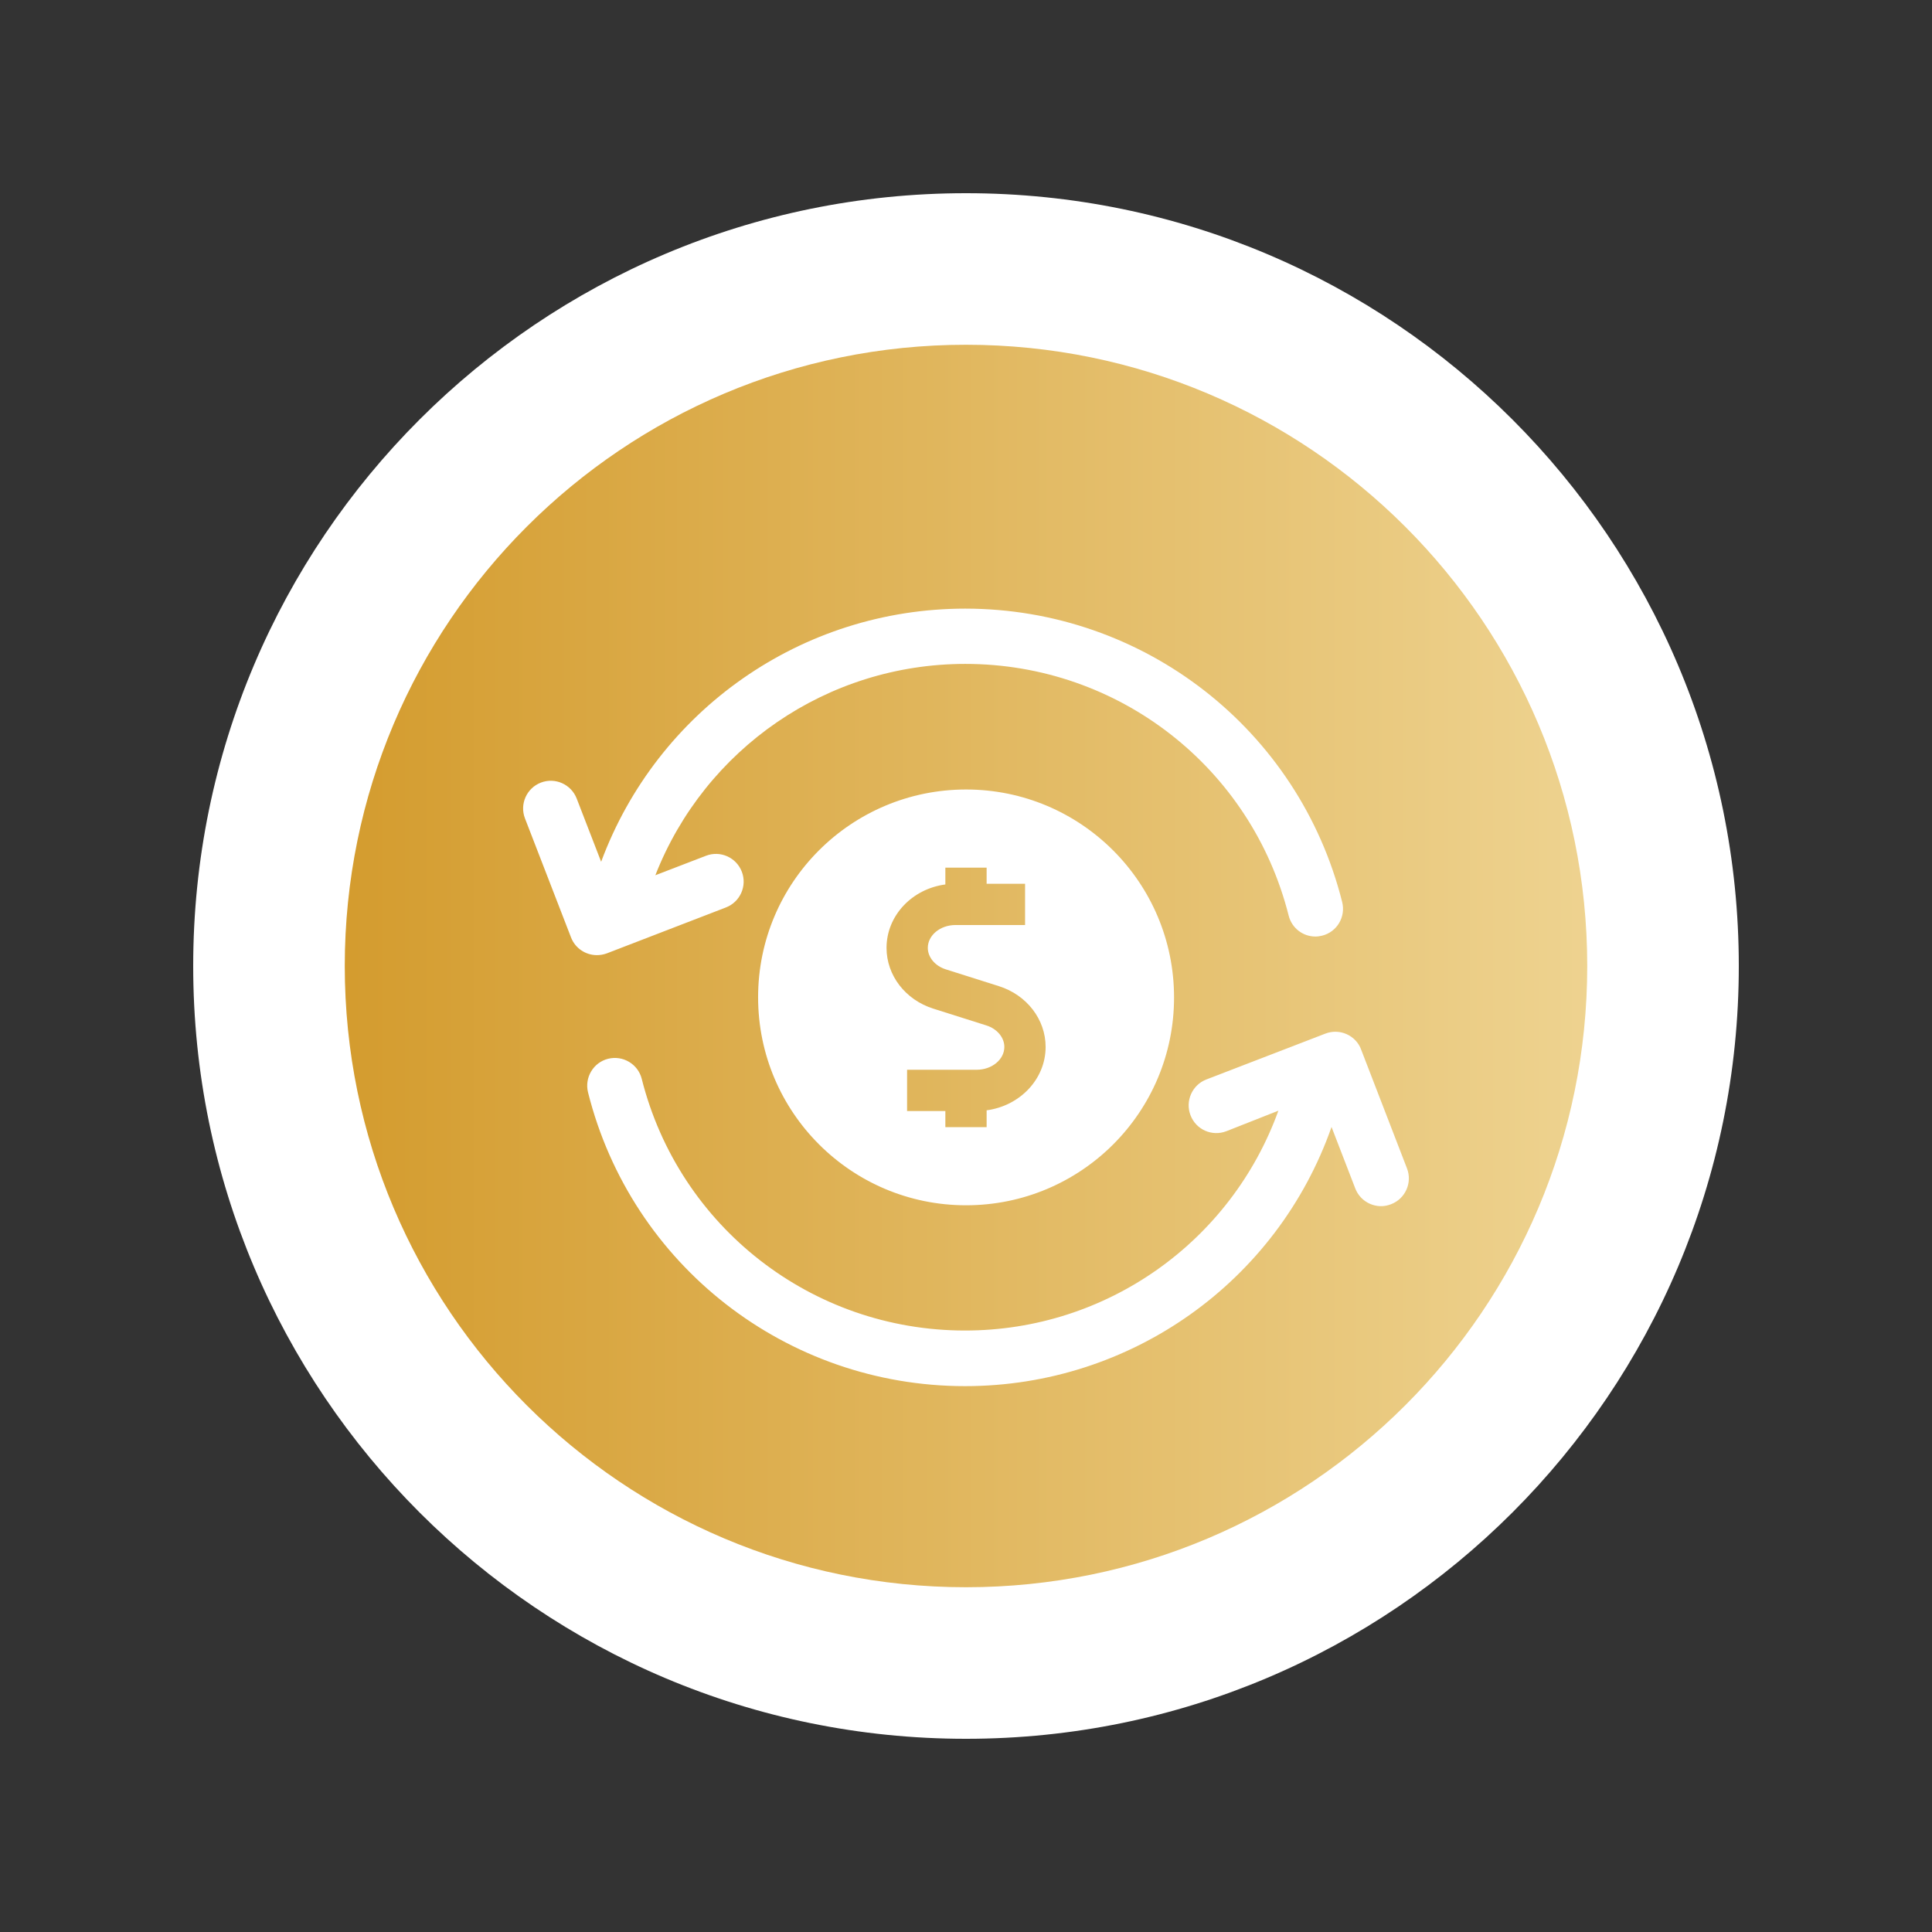
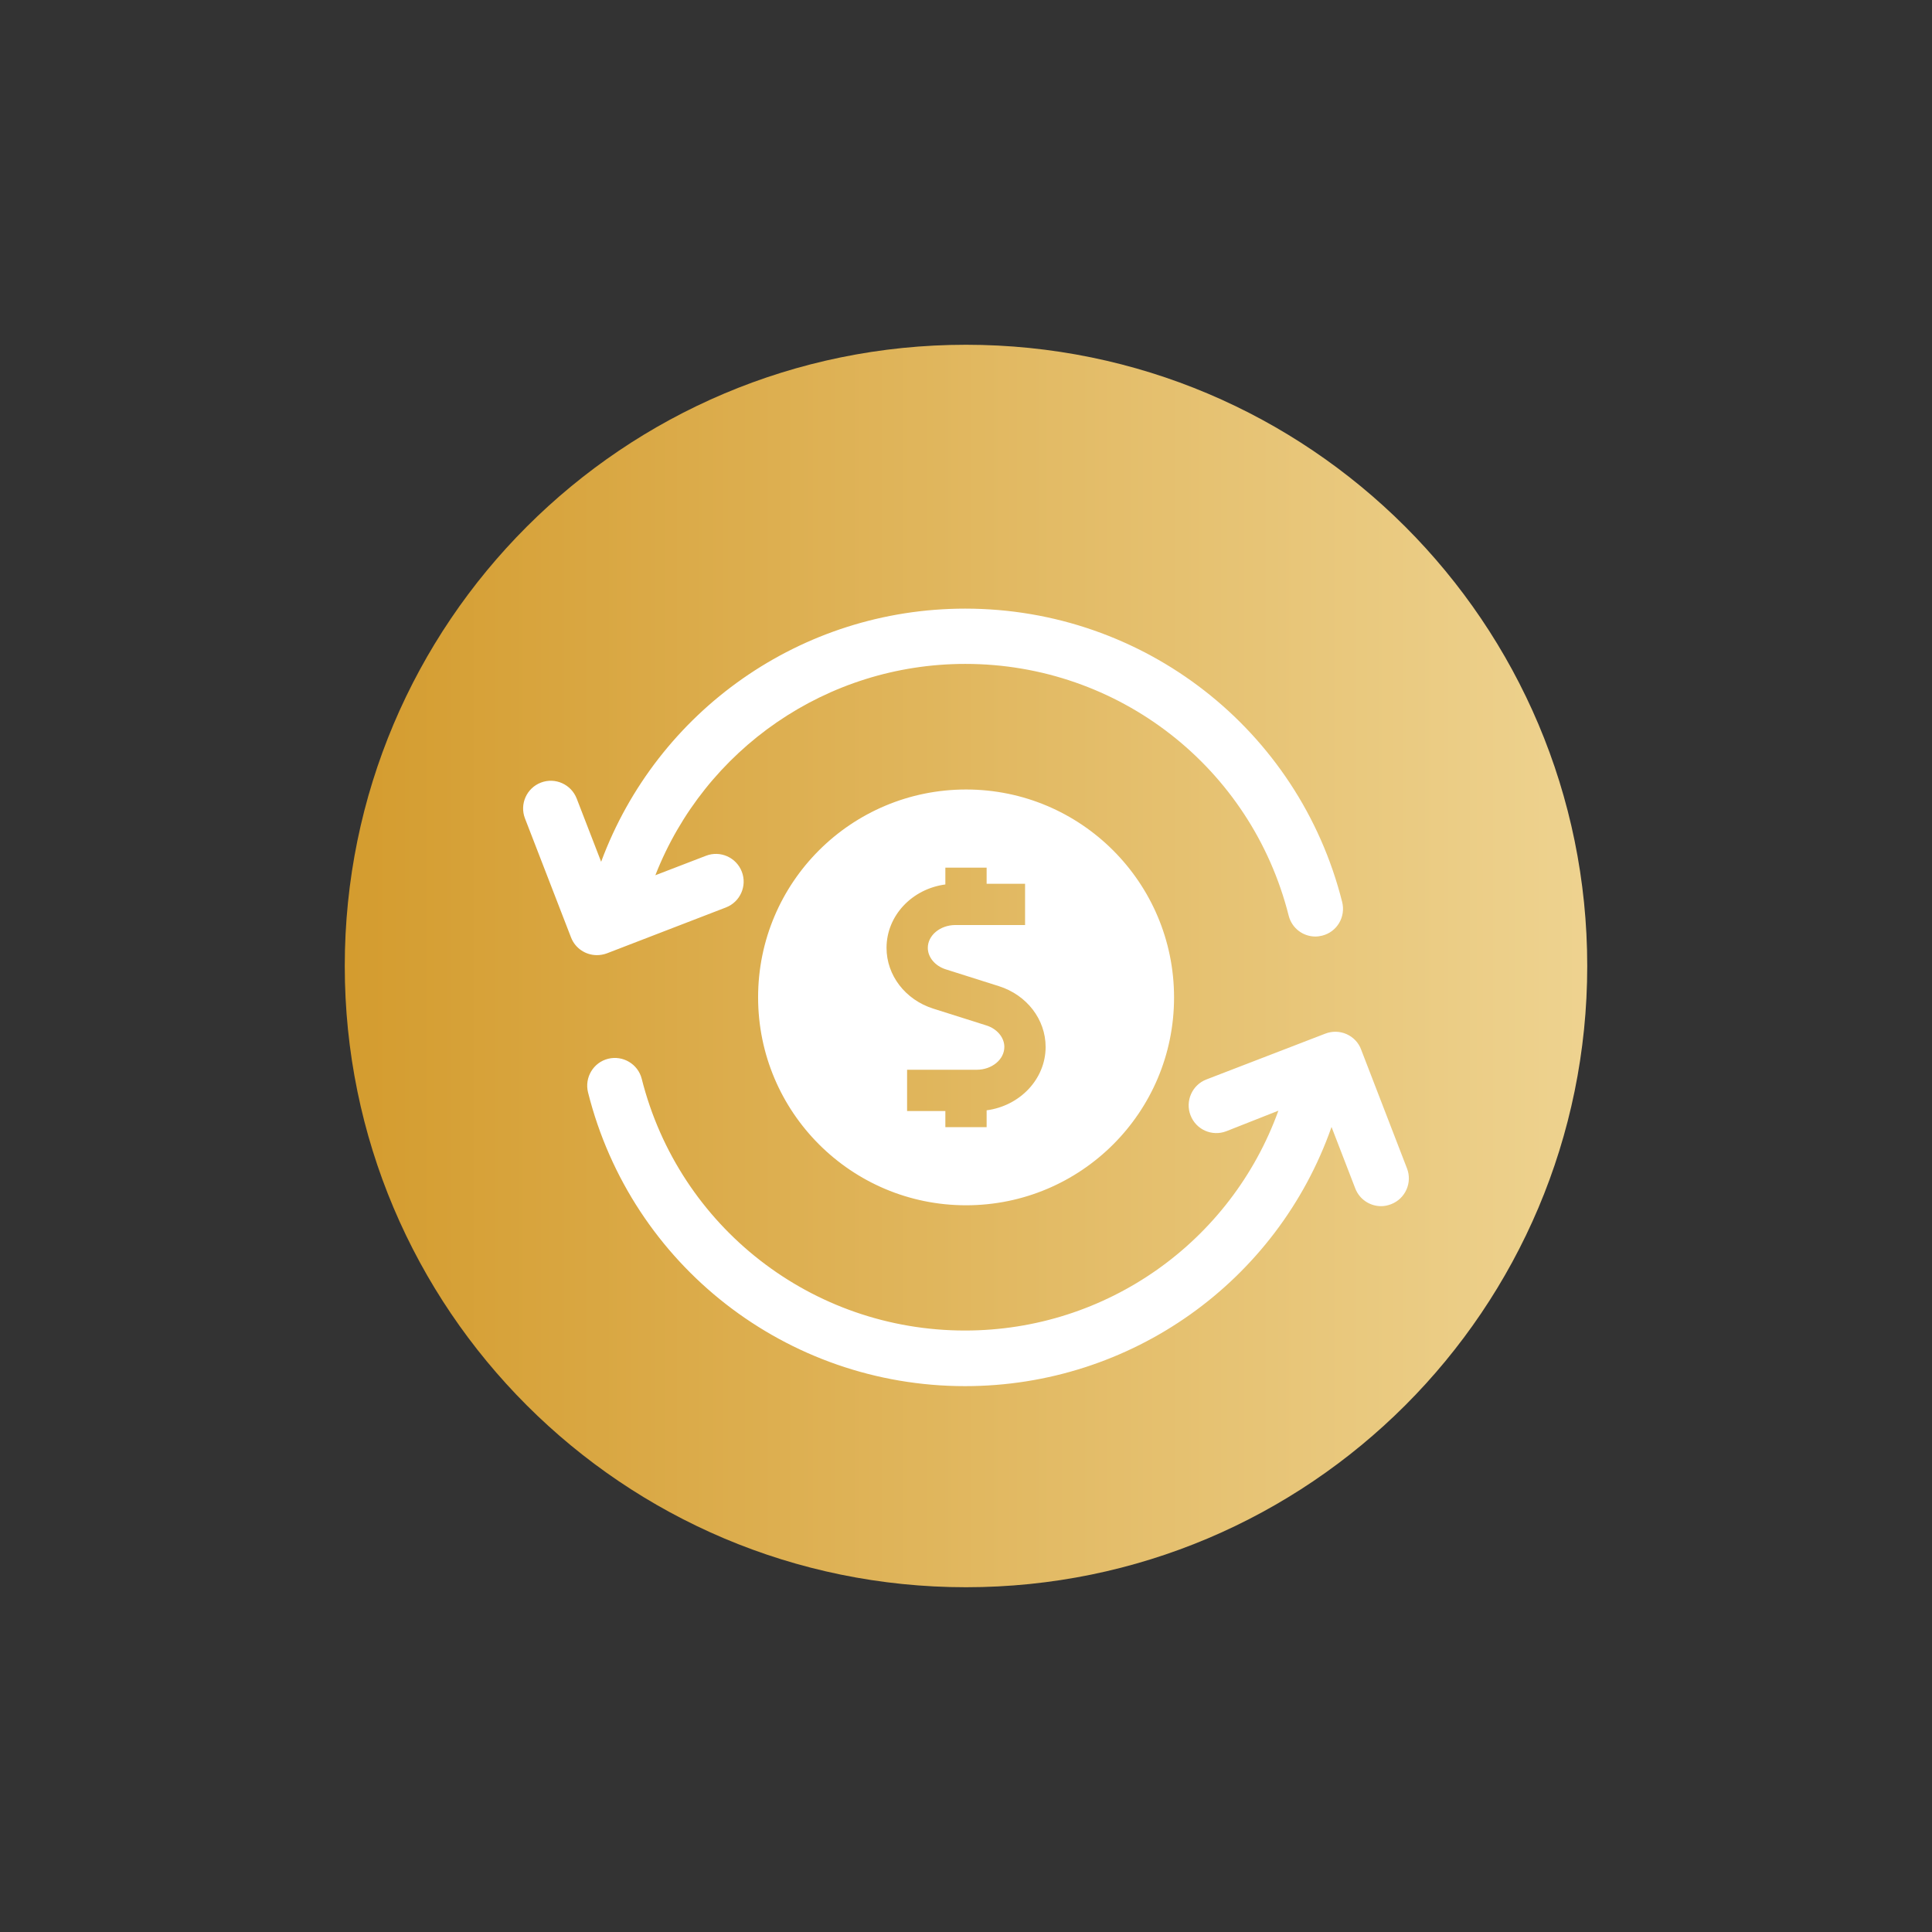
<svg xmlns="http://www.w3.org/2000/svg" width="640" zoomAndPan="magnify" viewBox="0 0 480 480" height="640" preserveAspectRatio="xMidYMid meet" version="1.0">
  <rect x="0" y="0" width="480" height="480" fill="#333333" stroke="none" />
  <defs>
    <clipPath id="e91873ac2d">
      <path d="M 48 48 L 432 48 L 432 432 L 48 432 Z M 48 48 " clip-rule="nonzero" />
    </clipPath>
    <clipPath id="ef9fe48854">
-       <path d="M 240 48 C 133.961 48 48 133.961 48 240 C 48 346.039 133.961 432 240 432 C 346.039 432 432 346.039 432 240 C 432 133.961 346.039 48 240 48 Z M 240 48 " clip-rule="nonzero" />
+       <path d="M 240 48 C 133.961 48 48 133.961 48 240 C 48 346.039 133.961 432 240 432 C 432 133.961 346.039 48 240 48 Z M 240 48 " clip-rule="nonzero" />
    </clipPath>
    <clipPath id="67f9be7d92">
      <path d="M 85.656 85.656 L 394.344 85.656 L 394.344 394.344 L 85.656 394.344 Z M 85.656 85.656 " clip-rule="nonzero" />
    </clipPath>
    <clipPath id="61755bcdd0">
      <path d="M 240 85.656 C 154.758 85.656 85.656 154.758 85.656 240 C 85.656 325.242 154.758 394.344 240 394.344 C 325.242 394.344 394.344 325.242 394.344 240 C 394.344 154.758 325.242 85.656 240 85.656 Z M 240 85.656 " clip-rule="nonzero" />
    </clipPath>
    <linearGradient x1="0" gradientTransform="matrix(1.206, 0, 0, 1.206, 85.656, 85.656)" y1="128" x2="256" gradientUnits="userSpaceOnUse" y2="128" id="10631559de">
      <stop stop-opacity="1" stop-color="rgb(83.099%, 61.2%, 18.399%)" offset="0" />
      <stop stop-opacity="1" stop-color="rgb(83.139%, 61.284%, 18.547%)" offset="0.008" />
      <stop stop-opacity="1" stop-color="rgb(83.218%, 61.452%, 18.845%)" offset="0.016" />
      <stop stop-opacity="1" stop-color="rgb(83.298%, 61.62%, 19.142%)" offset="0.023" />
      <stop stop-opacity="1" stop-color="rgb(83.379%, 61.787%, 19.44%)" offset="0.031" />
      <stop stop-opacity="1" stop-color="rgb(83.458%, 61.955%, 19.737%)" offset="0.039" />
      <stop stop-opacity="1" stop-color="rgb(83.537%, 62.123%, 20.036%)" offset="0.047" />
      <stop stop-opacity="1" stop-color="rgb(83.617%, 62.291%, 20.334%)" offset="0.055" />
      <stop stop-opacity="1" stop-color="rgb(83.696%, 62.459%, 20.631%)" offset="0.062" />
      <stop stop-opacity="1" stop-color="rgb(83.777%, 62.627%, 20.929%)" offset="0.07" />
      <stop stop-opacity="1" stop-color="rgb(83.856%, 62.794%, 21.227%)" offset="0.078" />
      <stop stop-opacity="1" stop-color="rgb(83.936%, 62.962%, 21.524%)" offset="0.086" />
      <stop stop-opacity="1" stop-color="rgb(84.015%, 63.13%, 21.822%)" offset="0.094" />
      <stop stop-opacity="1" stop-color="rgb(84.096%, 63.298%, 22.119%)" offset="0.102" />
      <stop stop-opacity="1" stop-color="rgb(84.175%, 63.467%, 22.417%)" offset="0.109" />
      <stop stop-opacity="1" stop-color="rgb(84.254%, 63.635%, 22.714%)" offset="0.117" />
      <stop stop-opacity="1" stop-color="rgb(84.334%, 63.803%, 23.012%)" offset="0.125" />
      <stop stop-opacity="1" stop-color="rgb(84.415%, 63.971%, 23.309%)" offset="0.133" />
      <stop stop-opacity="1" stop-color="rgb(84.494%, 64.139%, 23.607%)" offset="0.141" />
      <stop stop-opacity="1" stop-color="rgb(84.573%, 64.307%, 23.904%)" offset="0.148" />
      <stop stop-opacity="1" stop-color="rgb(84.653%, 64.474%, 24.203%)" offset="0.156" />
      <stop stop-opacity="1" stop-color="rgb(84.732%, 64.642%, 24.501%)" offset="0.164" />
      <stop stop-opacity="1" stop-color="rgb(84.813%, 64.81%, 24.799%)" offset="0.172" />
      <stop stop-opacity="1" stop-color="rgb(84.892%, 64.978%, 25.096%)" offset="0.18" />
      <stop stop-opacity="1" stop-color="rgb(84.972%, 65.146%, 25.394%)" offset="0.188" />
      <stop stop-opacity="1" stop-color="rgb(85.051%, 65.314%, 25.691%)" offset="0.195" />
      <stop stop-opacity="1" stop-color="rgb(85.132%, 65.483%, 25.989%)" offset="0.203" />
      <stop stop-opacity="1" stop-color="rgb(85.211%, 65.651%, 26.286%)" offset="0.211" />
      <stop stop-opacity="1" stop-color="rgb(85.291%, 65.819%, 26.584%)" offset="0.219" />
      <stop stop-opacity="1" stop-color="rgb(85.37%, 65.987%, 26.881%)" offset="0.227" />
      <stop stop-opacity="1" stop-color="rgb(85.449%, 66.154%, 27.179%)" offset="0.234" />
      <stop stop-opacity="1" stop-color="rgb(85.53%, 66.322%, 27.477%)" offset="0.242" />
      <stop stop-opacity="1" stop-color="rgb(85.609%, 66.49%, 27.774%)" offset="0.25" />
      <stop stop-opacity="1" stop-color="rgb(85.689%, 66.658%, 28.073%)" offset="0.258" />
      <stop stop-opacity="1" stop-color="rgb(85.768%, 66.826%, 28.371%)" offset="0.266" />
      <stop stop-opacity="1" stop-color="rgb(85.849%, 66.994%, 28.668%)" offset="0.273" />
      <stop stop-opacity="1" stop-color="rgb(85.928%, 67.162%, 28.966%)" offset="0.281" />
      <stop stop-opacity="1" stop-color="rgb(86.008%, 67.329%, 29.263%)" offset="0.289" />
      <stop stop-opacity="1" stop-color="rgb(86.087%, 67.497%, 29.561%)" offset="0.297" />
      <stop stop-opacity="1" stop-color="rgb(86.166%, 67.667%, 29.858%)" offset="0.305" />
      <stop stop-opacity="1" stop-color="rgb(86.247%, 67.834%, 30.156%)" offset="0.312" />
      <stop stop-opacity="1" stop-color="rgb(86.327%, 68.002%, 30.453%)" offset="0.32" />
      <stop stop-opacity="1" stop-color="rgb(86.406%, 68.17%, 30.751%)" offset="0.328" />
      <stop stop-opacity="1" stop-color="rgb(86.485%, 68.338%, 31.049%)" offset="0.336" />
      <stop stop-opacity="1" stop-color="rgb(86.566%, 68.506%, 31.346%)" offset="0.344" />
      <stop stop-opacity="1" stop-color="rgb(86.646%, 68.674%, 31.644%)" offset="0.352" />
      <stop stop-opacity="1" stop-color="rgb(86.725%, 68.842%, 31.941%)" offset="0.359" />
      <stop stop-opacity="1" stop-color="rgb(86.804%, 69.009%, 32.24%)" offset="0.367" />
      <stop stop-opacity="1" stop-color="rgb(86.884%, 69.177%, 32.538%)" offset="0.375" />
      <stop stop-opacity="1" stop-color="rgb(86.964%, 69.345%, 32.835%)" offset="0.383" />
      <stop stop-opacity="1" stop-color="rgb(87.044%, 69.513%, 33.133%)" offset="0.391" />
      <stop stop-opacity="1" stop-color="rgb(87.123%, 69.682%, 33.43%)" offset="0.398" />
      <stop stop-opacity="1" stop-color="rgb(87.202%, 69.85%, 33.728%)" offset="0.406" />
      <stop stop-opacity="1" stop-color="rgb(87.283%, 70.018%, 34.026%)" offset="0.414" />
      <stop stop-opacity="1" stop-color="rgb(87.363%, 70.186%, 34.323%)" offset="0.422" />
      <stop stop-opacity="1" stop-color="rgb(87.442%, 70.354%, 34.621%)" offset="0.43" />
      <stop stop-opacity="1" stop-color="rgb(87.521%, 70.522%, 34.918%)" offset="0.438" />
      <stop stop-opacity="1" stop-color="rgb(87.601%, 70.689%, 35.216%)" offset="0.445" />
      <stop stop-opacity="1" stop-color="rgb(87.682%, 70.857%, 35.513%)" offset="0.453" />
      <stop stop-opacity="1" stop-color="rgb(87.761%, 71.025%, 35.811%)" offset="0.461" />
      <stop stop-opacity="1" stop-color="rgb(87.84%, 71.193%, 36.108%)" offset="0.469" />
      <stop stop-opacity="1" stop-color="rgb(87.92%, 71.361%, 36.407%)" offset="0.477" />
      <stop stop-opacity="1" stop-color="rgb(88%, 71.529%, 36.705%)" offset="0.484" />
      <stop stop-opacity="1" stop-color="rgb(88.08%, 71.696%, 37.003%)" offset="0.492" />
      <stop stop-opacity="1" stop-color="rgb(88.159%, 71.866%, 37.3%)" offset="0.5" />
      <stop stop-opacity="1" stop-color="rgb(88.239%, 72.034%, 37.598%)" offset="0.508" />
      <stop stop-opacity="1" stop-color="rgb(88.318%, 72.202%, 37.895%)" offset="0.516" />
      <stop stop-opacity="1" stop-color="rgb(88.399%, 72.369%, 38.193%)" offset="0.523" />
      <stop stop-opacity="1" stop-color="rgb(88.478%, 72.537%, 38.49%)" offset="0.531" />
      <stop stop-opacity="1" stop-color="rgb(88.557%, 72.705%, 38.788%)" offset="0.539" />
      <stop stop-opacity="1" stop-color="rgb(88.637%, 72.873%, 39.085%)" offset="0.547" />
      <stop stop-opacity="1" stop-color="rgb(88.718%, 73.041%, 39.383%)" offset="0.555" />
      <stop stop-opacity="1" stop-color="rgb(88.797%, 73.209%, 39.68%)" offset="0.562" />
      <stop stop-opacity="1" stop-color="rgb(88.876%, 73.376%, 39.978%)" offset="0.57" />
      <stop stop-opacity="1" stop-color="rgb(88.956%, 73.544%, 40.276%)" offset="0.578" />
      <stop stop-opacity="1" stop-color="rgb(89.035%, 73.712%, 40.575%)" offset="0.586" />
      <stop stop-opacity="1" stop-color="rgb(89.116%, 73.882%, 40.872%)" offset="0.594" />
      <stop stop-opacity="1" stop-color="rgb(89.195%, 74.049%, 41.17%)" offset="0.602" />
      <stop stop-opacity="1" stop-color="rgb(89.275%, 74.217%, 41.467%)" offset="0.609" />
      <stop stop-opacity="1" stop-color="rgb(89.354%, 74.385%, 41.765%)" offset="0.617" />
      <stop stop-opacity="1" stop-color="rgb(89.435%, 74.553%, 42.062%)" offset="0.625" />
      <stop stop-opacity="1" stop-color="rgb(89.514%, 74.721%, 42.36%)" offset="0.633" />
      <stop stop-opacity="1" stop-color="rgb(89.594%, 74.889%, 42.657%)" offset="0.641" />
      <stop stop-opacity="1" stop-color="rgb(89.673%, 75.056%, 42.955%)" offset="0.648" />
      <stop stop-opacity="1" stop-color="rgb(89.754%, 75.224%, 43.253%)" offset="0.656" />
      <stop stop-opacity="1" stop-color="rgb(89.833%, 75.392%, 43.55%)" offset="0.664" />
      <stop stop-opacity="1" stop-color="rgb(89.912%, 75.56%, 43.848%)" offset="0.672" />
      <stop stop-opacity="1" stop-color="rgb(89.992%, 75.728%, 44.145%)" offset="0.68" />
      <stop stop-opacity="1" stop-color="rgb(90.071%, 75.896%, 44.443%)" offset="0.688" />
      <stop stop-opacity="1" stop-color="rgb(90.152%, 76.065%, 44.742%)" offset="0.695" />
      <stop stop-opacity="1" stop-color="rgb(90.231%, 76.233%, 45.039%)" offset="0.703" />
      <stop stop-opacity="1" stop-color="rgb(90.311%, 76.401%, 45.337%)" offset="0.711" />
      <stop stop-opacity="1" stop-color="rgb(90.39%, 76.569%, 45.634%)" offset="0.719" />
      <stop stop-opacity="1" stop-color="rgb(90.471%, 76.736%, 45.932%)" offset="0.727" />
      <stop stop-opacity="1" stop-color="rgb(90.55%, 76.904%, 46.23%)" offset="0.734" />
      <stop stop-opacity="1" stop-color="rgb(90.63%, 77.072%, 46.527%)" offset="0.742" />
      <stop stop-opacity="1" stop-color="rgb(90.709%, 77.24%, 46.825%)" offset="0.75" />
      <stop stop-opacity="1" stop-color="rgb(90.788%, 77.408%, 47.122%)" offset="0.758" />
      <stop stop-opacity="1" stop-color="rgb(90.869%, 77.576%, 47.42%)" offset="0.766" />
      <stop stop-opacity="1" stop-color="rgb(90.948%, 77.744%, 47.717%)" offset="0.773" />
      <stop stop-opacity="1" stop-color="rgb(91.028%, 77.911%, 48.015%)" offset="0.781" />
      <stop stop-opacity="1" stop-color="rgb(91.107%, 78.081%, 48.312%)" offset="0.789" />
      <stop stop-opacity="1" stop-color="rgb(91.188%, 78.249%, 48.61%)" offset="0.797" />
      <stop stop-opacity="1" stop-color="rgb(91.267%, 78.416%, 48.909%)" offset="0.805" />
      <stop stop-opacity="1" stop-color="rgb(91.347%, 78.584%, 49.207%)" offset="0.812" />
      <stop stop-opacity="1" stop-color="rgb(91.426%, 78.752%, 49.504%)" offset="0.82" />
      <stop stop-opacity="1" stop-color="rgb(91.505%, 78.92%, 49.802%)" offset="0.828" />
      <stop stop-opacity="1" stop-color="rgb(91.586%, 79.088%, 50.099%)" offset="0.836" />
      <stop stop-opacity="1" stop-color="rgb(91.666%, 79.256%, 50.397%)" offset="0.844" />
      <stop stop-opacity="1" stop-color="rgb(91.745%, 79.424%, 50.694%)" offset="0.852" />
      <stop stop-opacity="1" stop-color="rgb(91.824%, 79.591%, 50.992%)" offset="0.859" />
      <stop stop-opacity="1" stop-color="rgb(91.905%, 79.759%, 51.289%)" offset="0.867" />
      <stop stop-opacity="1" stop-color="rgb(91.985%, 79.927%, 51.587%)" offset="0.875" />
      <stop stop-opacity="1" stop-color="rgb(92.064%, 80.095%, 51.884%)" offset="0.883" />
      <stop stop-opacity="1" stop-color="rgb(92.143%, 80.264%, 52.182%)" offset="0.891" />
      <stop stop-opacity="1" stop-color="rgb(92.223%, 80.432%, 52.48%)" offset="0.898" />
      <stop stop-opacity="1" stop-color="rgb(92.303%, 80.6%, 52.777%)" offset="0.906" />
      <stop stop-opacity="1" stop-color="rgb(92.383%, 80.768%, 53.076%)" offset="0.914" />
      <stop stop-opacity="1" stop-color="rgb(92.462%, 80.936%, 53.374%)" offset="0.922" />
      <stop stop-opacity="1" stop-color="rgb(92.542%, 81.104%, 53.671%)" offset="0.93" />
      <stop stop-opacity="1" stop-color="rgb(92.622%, 81.271%, 53.969%)" offset="0.938" />
      <stop stop-opacity="1" stop-color="rgb(92.702%, 81.439%, 54.266%)" offset="0.945" />
      <stop stop-opacity="1" stop-color="rgb(92.781%, 81.607%, 54.564%)" offset="0.953" />
      <stop stop-opacity="1" stop-color="rgb(92.86%, 81.775%, 54.861%)" offset="0.961" />
      <stop stop-opacity="1" stop-color="rgb(92.94%, 81.943%, 55.159%)" offset="0.969" />
      <stop stop-opacity="1" stop-color="rgb(93.021%, 82.111%, 55.457%)" offset="0.977" />
      <stop stop-opacity="1" stop-color="rgb(93.1%, 82.28%, 55.754%)" offset="0.984" />
      <stop stop-opacity="1" stop-color="rgb(93.179%, 82.448%, 56.052%)" offset="0.992" />
      <stop stop-opacity="1" stop-color="rgb(93.259%, 82.616%, 56.349%)" offset="1" />
    </linearGradient>
    <clipPath id="c98b0a4240">
      <path d="M 129 151.211 L 350.98 151.211 L 350.98 344.711 L 129 344.711 Z M 129 151.211 " clip-rule="nonzero" />
    </clipPath>
  </defs>
  <g clip-path="url(#e91873ac2d)">
    <g clip-path="url(#ef9fe48854)">
-       <path fill="#ffffff" d="M 48 48 L 432 48 L 432 432 L 48 432 Z M 48 48 " fill-opacity="1" fill-rule="nonzero" />
-     </g>
+       </g>
  </g>
  <g clip-path="url(#67f9be7d92)">
    <g clip-path="url(#61755bcdd0)">
      <path fill="url(#10631559de)" d="M 85.656 85.656 L 85.656 394.344 L 394.344 394.344 L 394.344 85.656 Z M 85.656 85.656 " fill-rule="nonzero" />
    </g>
  </g>
  <g clip-path="url(#c98b0a4240)">
    <path fill="#ffffff" d="M 349.566 290.293 C 350.93 293.812 349.172 297.82 345.605 299.184 C 344.812 299.492 343.977 299.668 343.141 299.668 C 340.367 299.668 337.77 297.996 336.715 295.266 L 330.816 279.992 C 317.348 318.328 281.082 344.383 239.754 344.383 C 195.434 344.383 156.879 314.367 146.098 271.41 C 145.172 267.715 147.418 263.973 151.07 263.051 C 154.766 262.125 158.508 264.371 159.434 268.023 C 168.719 304.859 201.727 330.566 239.754 330.566 C 274.965 330.566 305.863 308.469 317.613 275.945 L 304.672 281.051 C 301.109 282.414 297.148 280.656 295.781 277.09 C 294.418 273.566 296.18 269.562 299.699 268.199 L 329.277 256.801 C 330.992 256.141 332.887 256.184 334.559 256.93 C 336.23 257.68 337.551 259.043 338.168 260.762 Z M 150.762 236.863 L 180.336 225.461 C 183.902 224.098 185.664 220.094 184.301 216.57 C 182.934 213.008 178.93 211.246 175.41 212.609 L 162.82 217.453 C 175.102 186.113 205.383 164.945 239.844 164.945 C 277.871 164.945 310.879 190.648 320.168 227.488 C 320.957 230.613 323.73 232.68 326.812 232.68 C 327.383 232.68 327.914 232.594 328.484 232.461 C 332.18 231.535 334.383 227.797 333.457 224.098 C 322.676 181.23 284.164 151.211 239.801 151.211 C 199.043 151.211 163.262 176.609 149.352 214.105 L 143.277 198.395 C 141.914 194.875 137.953 193.07 134.387 194.434 C 130.824 195.797 129.062 199.805 130.426 203.324 L 141.871 232.902 C 142.926 235.629 145.523 237.301 148.297 237.301 C 149.09 237.301 149.926 237.168 150.762 236.863 Z M 240.02 196.148 C 268.539 196.148 291.691 219.258 291.691 247.82 C 291.691 276.387 268.539 299.449 240.02 299.449 C 211.5 299.449 188.348 276.34 188.348 247.777 C 188.348 219.211 211.5 196.148 240.02 196.148 Z M 245.125 219.566 L 245.125 215.559 L 234.871 215.559 L 234.871 219.742 C 226.594 220.84 220.258 227.488 220.258 235.496 C 220.258 242.32 224.922 248.395 231.875 250.594 L 245.082 254.773 C 247.723 255.609 249.527 257.77 249.527 260.102 C 249.527 263.227 246.445 265.777 242.66 265.777 L 225.363 265.777 L 225.363 276.031 L 234.871 276.031 L 234.871 280.039 L 245.125 280.039 L 245.125 275.855 C 253.398 274.758 259.781 268.109 259.781 260.102 C 259.781 253.277 255.117 247.203 248.16 245.004 L 234.957 240.824 C 232.316 239.988 230.512 237.828 230.512 235.496 C 230.512 232.371 233.594 229.82 237.379 229.82 L 254.676 229.82 L 254.676 219.566 Z M 245.125 219.566 " fill-opacity="1" fill-rule="nonzero" />
  </g>
</svg>